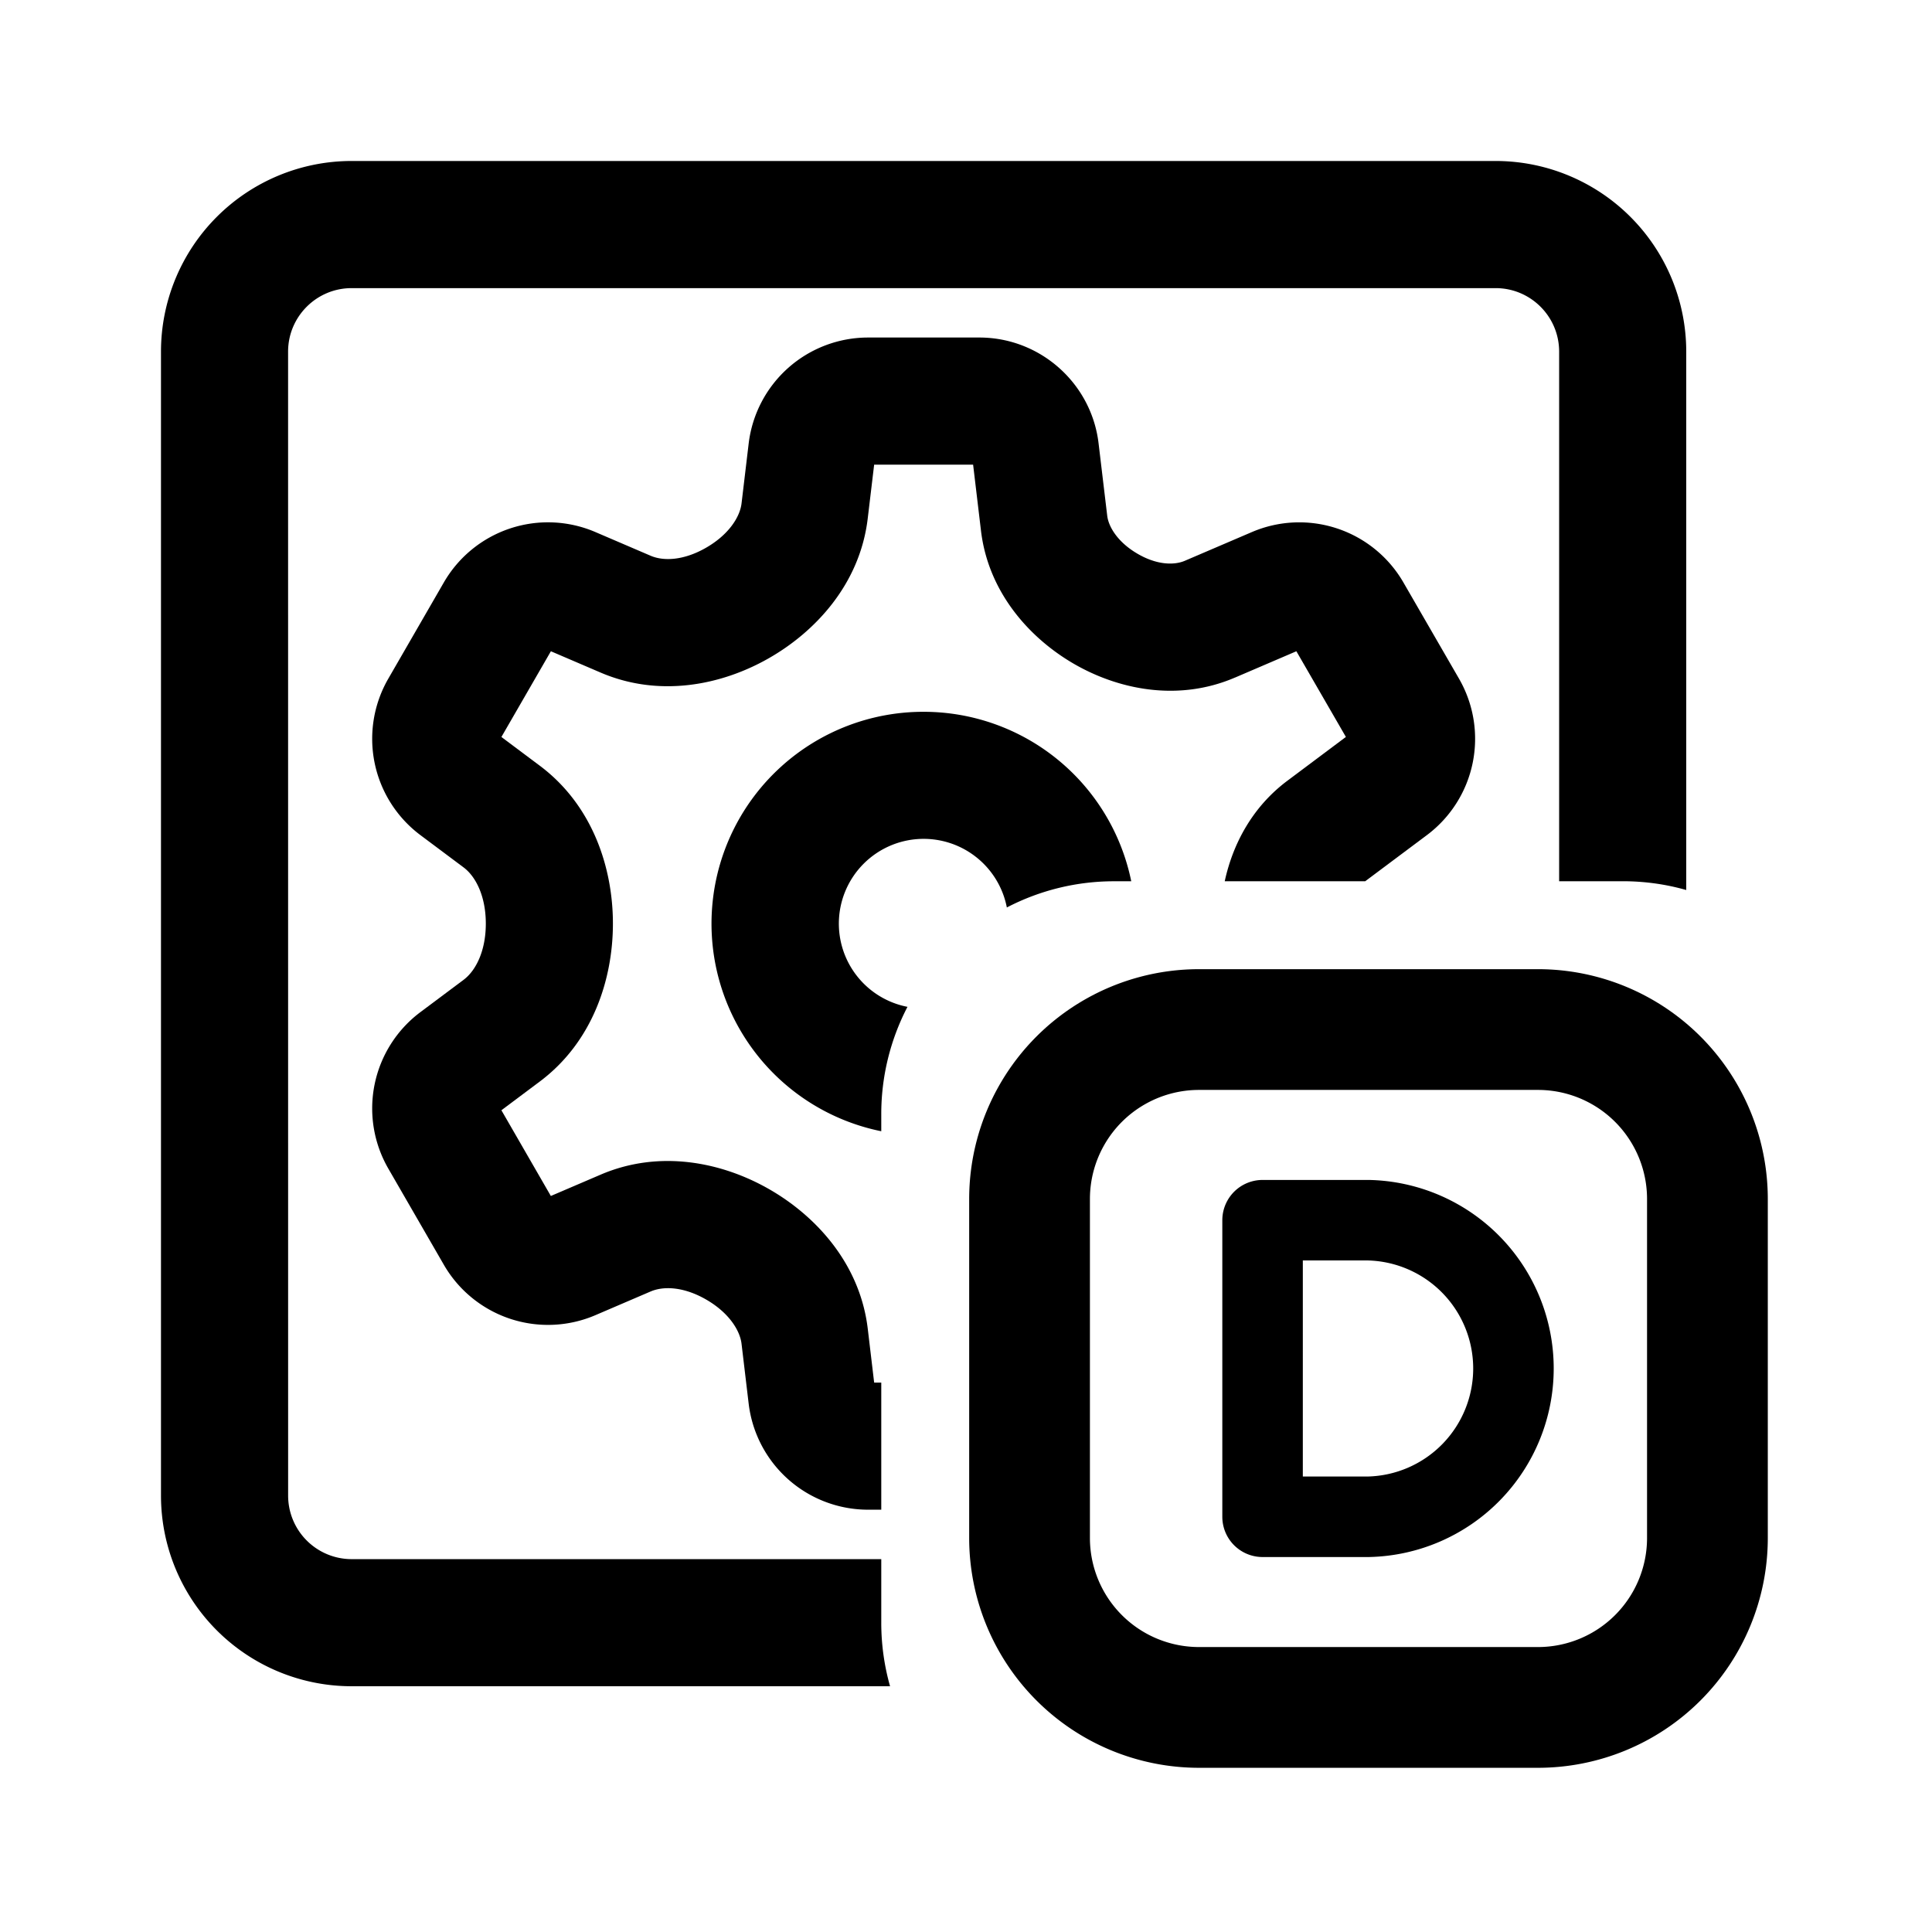
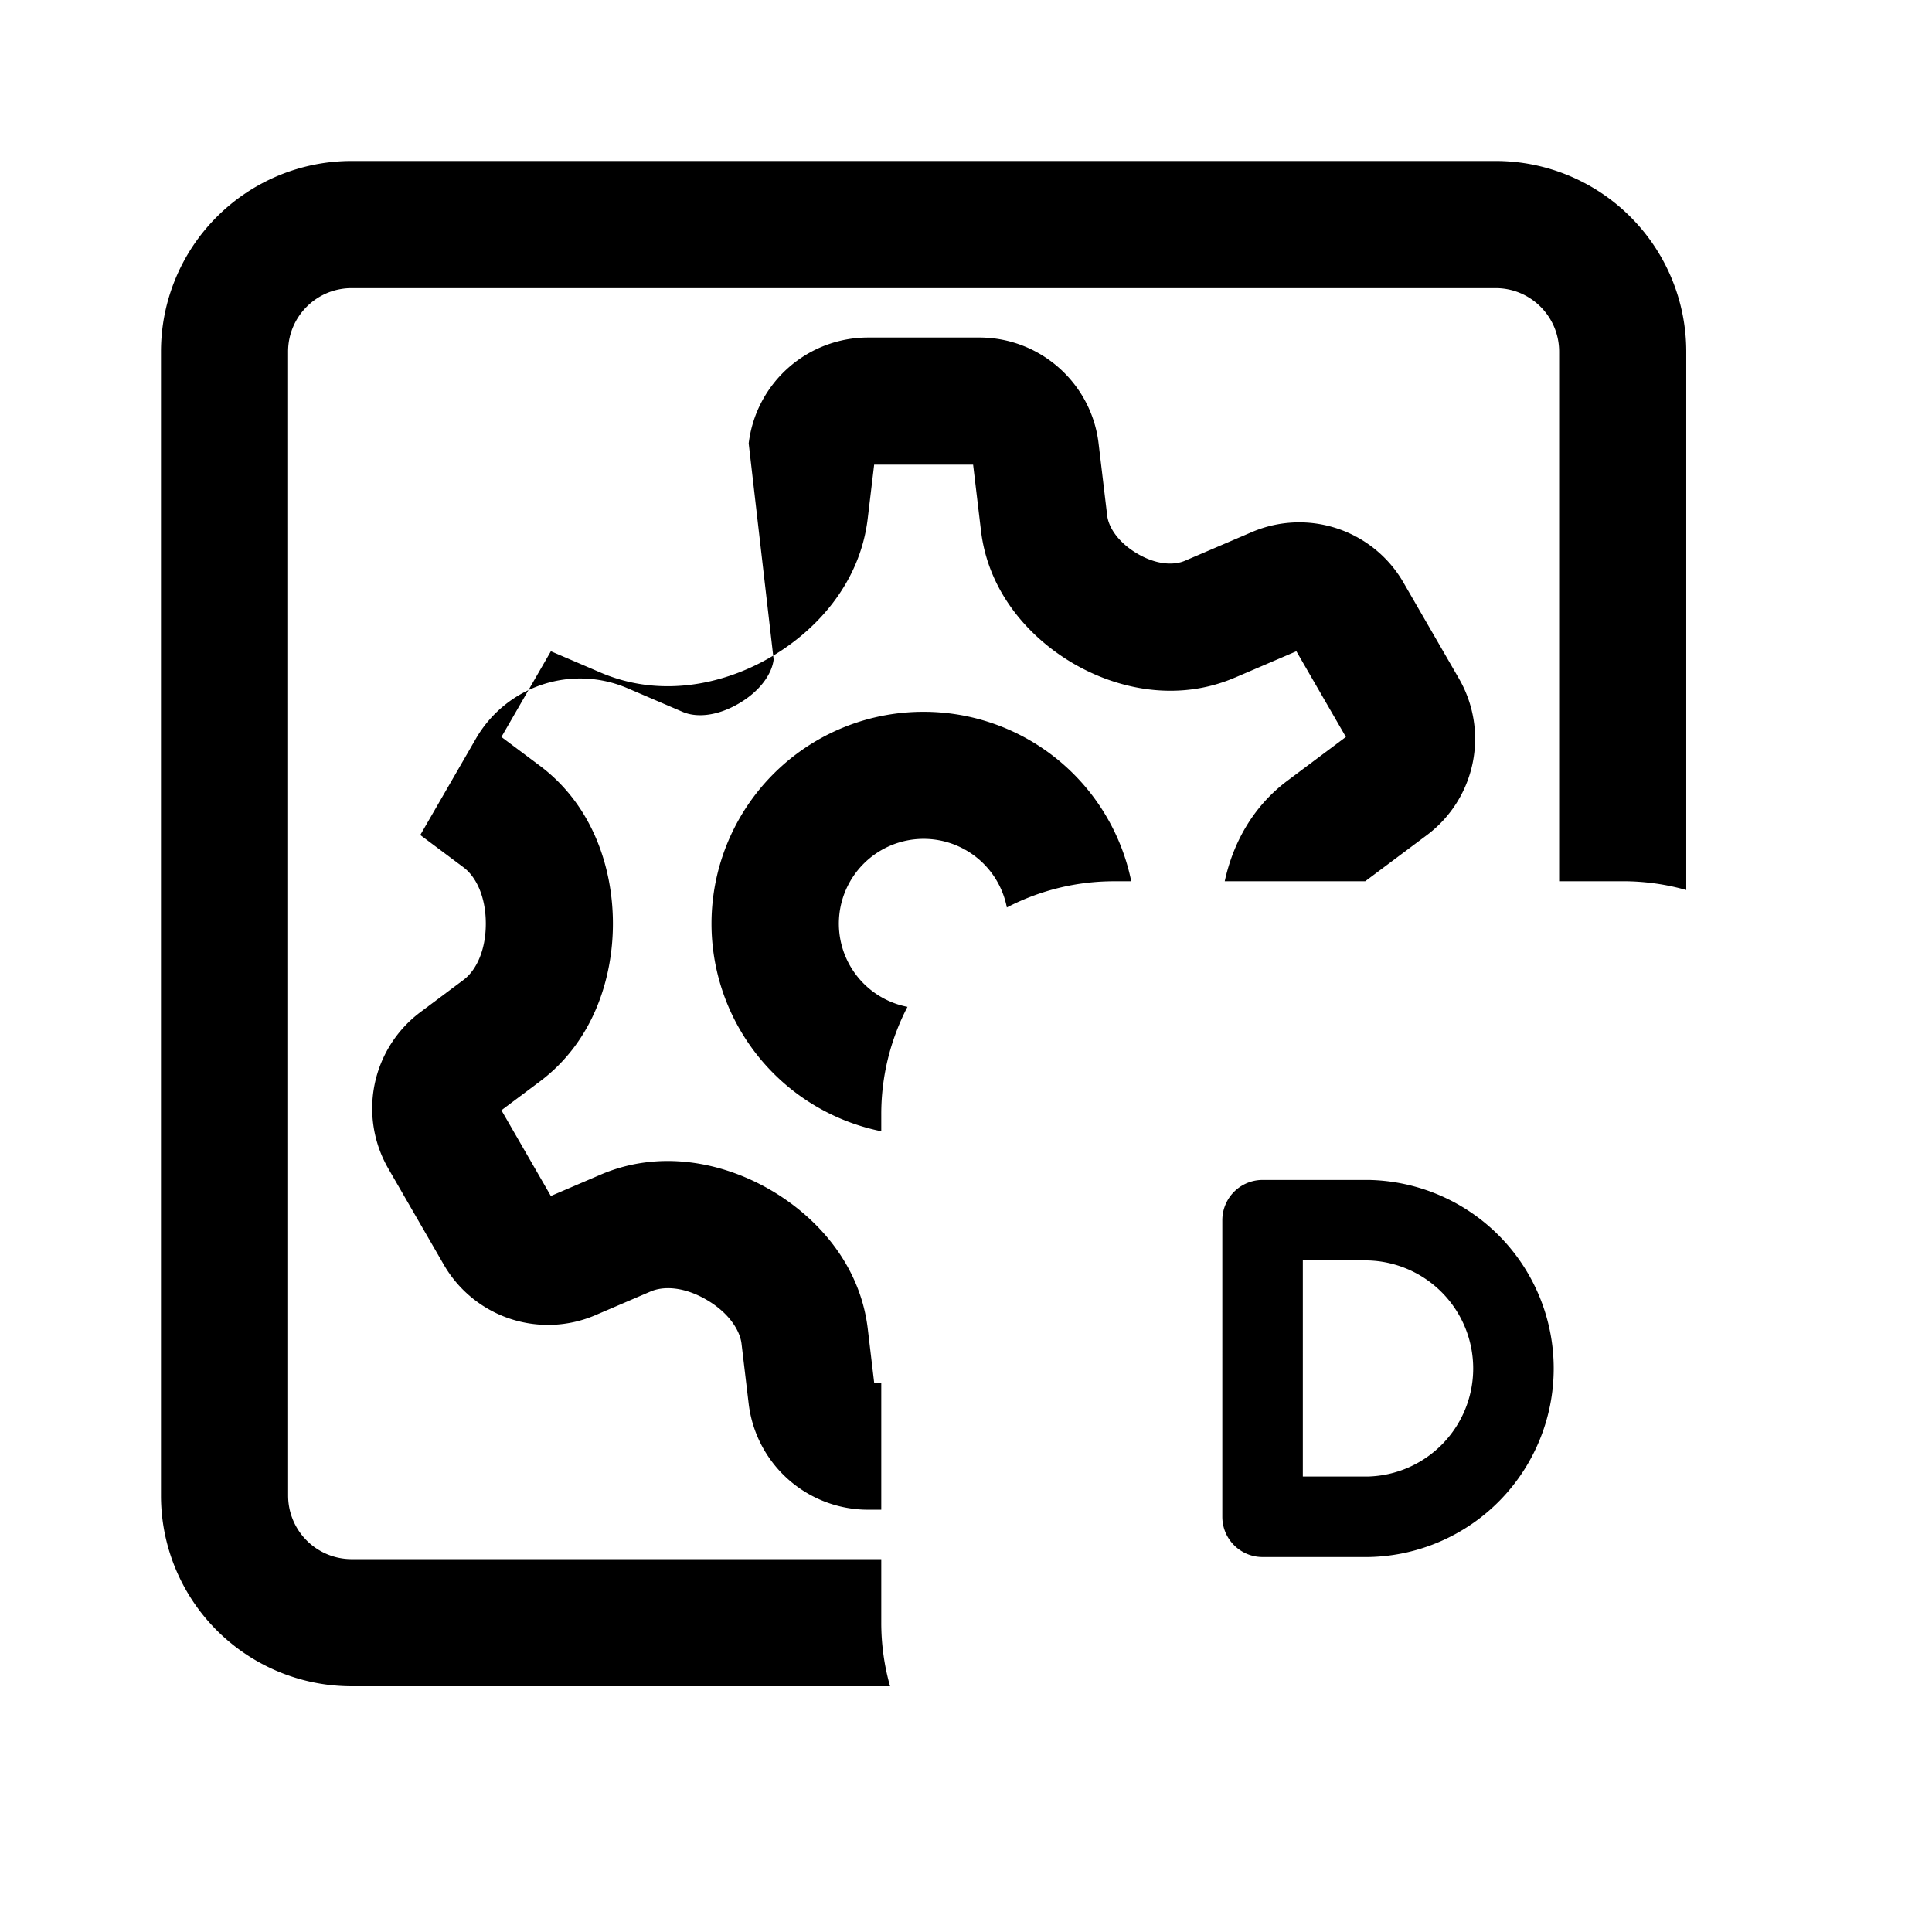
<svg xmlns="http://www.w3.org/2000/svg" width="800px" height="800px" viewBox="0 0 50.8 50.8" xml:space="preserve">
-   <path fill="none" stroke="#000000" stroke-width="3.175" d="M27.071 31.527a4.456 4.456 0 0 1 4.456-4.456h8.912a4.456 4.456 0 0 1 4.456 4.456v8.912a4.456 4.456 0 0 1-4.456 4.456h-8.912a4.456 4.456 0 0 1-4.456-4.456z" />
-   <path fill-rule="evenodd" d="M19.686 11.658a3.163 3.163 0 0 1 3.134-2.783h2.932c1.595 0 2.946 1.2 3.134 2.783l.227 1.901c.035.296.278.693.778.99.508.304.972.321 1.264.196l1.767-.757a3.163 3.163 0 0 1 3.977 1.323l1.467 2.539a3.163 3.163 0 0 1-.844 4.106l-1.626 1.216h-3.693c.214-.987.73-1.958 1.65-2.645l1.536-1.15-1.302-2.253-1.613.692h-.002c-1.513.65-3.107.31-4.292-.395-1.143-.681-2.196-1.87-2.386-3.466l-.207-1.738h-2.602l-.169 1.415c-.205 1.728-1.383 2.99-2.63 3.692-1.223.69-2.85 1.023-4.395.36l-1.306-.56-1.301 2.254 1.006.753c1.403 1.049 1.926 2.703 1.926 4.154 0 1.452-.523 3.106-1.926 4.155l-1.006.753 1.3 2.254 1.307-.56c1.546-.664 3.172-.33 4.396.36 1.246.702 2.424 1.964 2.63 3.692l.168 1.415h.187v3.342h-.352a3.163 3.163 0 0 1-3.134-2.783l-.188-1.58c-.044-.368-.353-.837-.952-1.175-.572-.323-1.094-.347-1.438-.2l-1.457.625a3.163 3.163 0 0 1-3.978-1.323l-1.466-2.539a3.163 3.163 0 0 1 .844-4.106l1.138-.851c.326-.244.585-.765.585-1.478 0-.714-.259-1.235-.585-1.479l-1.138-.851a3.163 3.163 0 0 1-.844-4.106l1.466-2.54a3.163 3.163 0 0 1 3.978-1.322l1.457.625c.344.147.866.123 1.438-.2.6-.338.908-.807.952-1.176z" clip-rule="evenodd" />
+   <path fill-rule="evenodd" d="M19.686 11.658a3.163 3.163 0 0 1 3.134-2.783h2.932c1.595 0 2.946 1.2 3.134 2.783l.227 1.901c.035.296.278.693.778.99.508.304.972.321 1.264.196l1.767-.757a3.163 3.163 0 0 1 3.977 1.323l1.467 2.539a3.163 3.163 0 0 1-.844 4.106l-1.626 1.216h-3.693c.214-.987.73-1.958 1.65-2.645l1.536-1.15-1.302-2.253-1.613.692h-.002c-1.513.65-3.107.31-4.292-.395-1.143-.681-2.196-1.87-2.386-3.466l-.207-1.738h-2.602l-.169 1.415c-.205 1.728-1.383 2.99-2.63 3.692-1.223.69-2.85 1.023-4.395.36l-1.306-.56-1.301 2.254 1.006.753c1.403 1.049 1.926 2.703 1.926 4.154 0 1.452-.523 3.106-1.926 4.155l-1.006.753 1.3 2.254 1.307-.56c1.546-.664 3.172-.33 4.396.36 1.246.702 2.424 1.964 2.63 3.692l.168 1.415h.187v3.342h-.352a3.163 3.163 0 0 1-3.134-2.783l-.188-1.58c-.044-.368-.353-.837-.952-1.175-.572-.323-1.094-.347-1.438-.2l-1.457.625a3.163 3.163 0 0 1-3.978-1.323l-1.466-2.539a3.163 3.163 0 0 1 .844-4.106l1.138-.851c.326-.244.585-.765.585-1.478 0-.714-.259-1.235-.585-1.479l-1.138-.851l1.466-2.54a3.163 3.163 0 0 1 3.978-1.322l1.457.625c.344.147.866.123 1.438-.2.6-.338.908-.807.952-1.176z" clip-rule="evenodd" />
  <path fill-rule="evenodd" d="M24.286 18.716a5.57 5.57 0 0 0-1.114 11.029v-.446a6.1 6.1 0 0 1 .689-2.825 2.229 2.229 0 1 1 2.613-2.613 6.1 6.1 0 0 1 2.825-.689h.446a5.572 5.572 0 0 0-5.459-4.456z" clip-rule="evenodd" />
  <path fill-rule="evenodd" d="M7.575 9.246c0-.922.749-1.67 1.671-1.67h30.08c.922 0 1.67.748 1.67 1.67v13.925h1.672c.579 0 1.14.08 1.67.231V9.246a5.013 5.013 0 0 0-5.012-5.013H9.246a5.013 5.013 0 0 0-5.013 5.013v30.08a5.013 5.013 0 0 0 5.014 5.012h14.156a6.132 6.132 0 0 1-.231-1.67v-1.672H9.247a1.671 1.671 0 0 1-1.671-1.671z" clip-rule="evenodd" />
  <path fill="none" stroke="#000000" stroke-linecap="round" stroke-linejoin="round" stroke-width="2.117" d="M33.198 32.084h2.785a3.9 3.9 0 0 1 0 7.798h-2.785z" />
</svg>